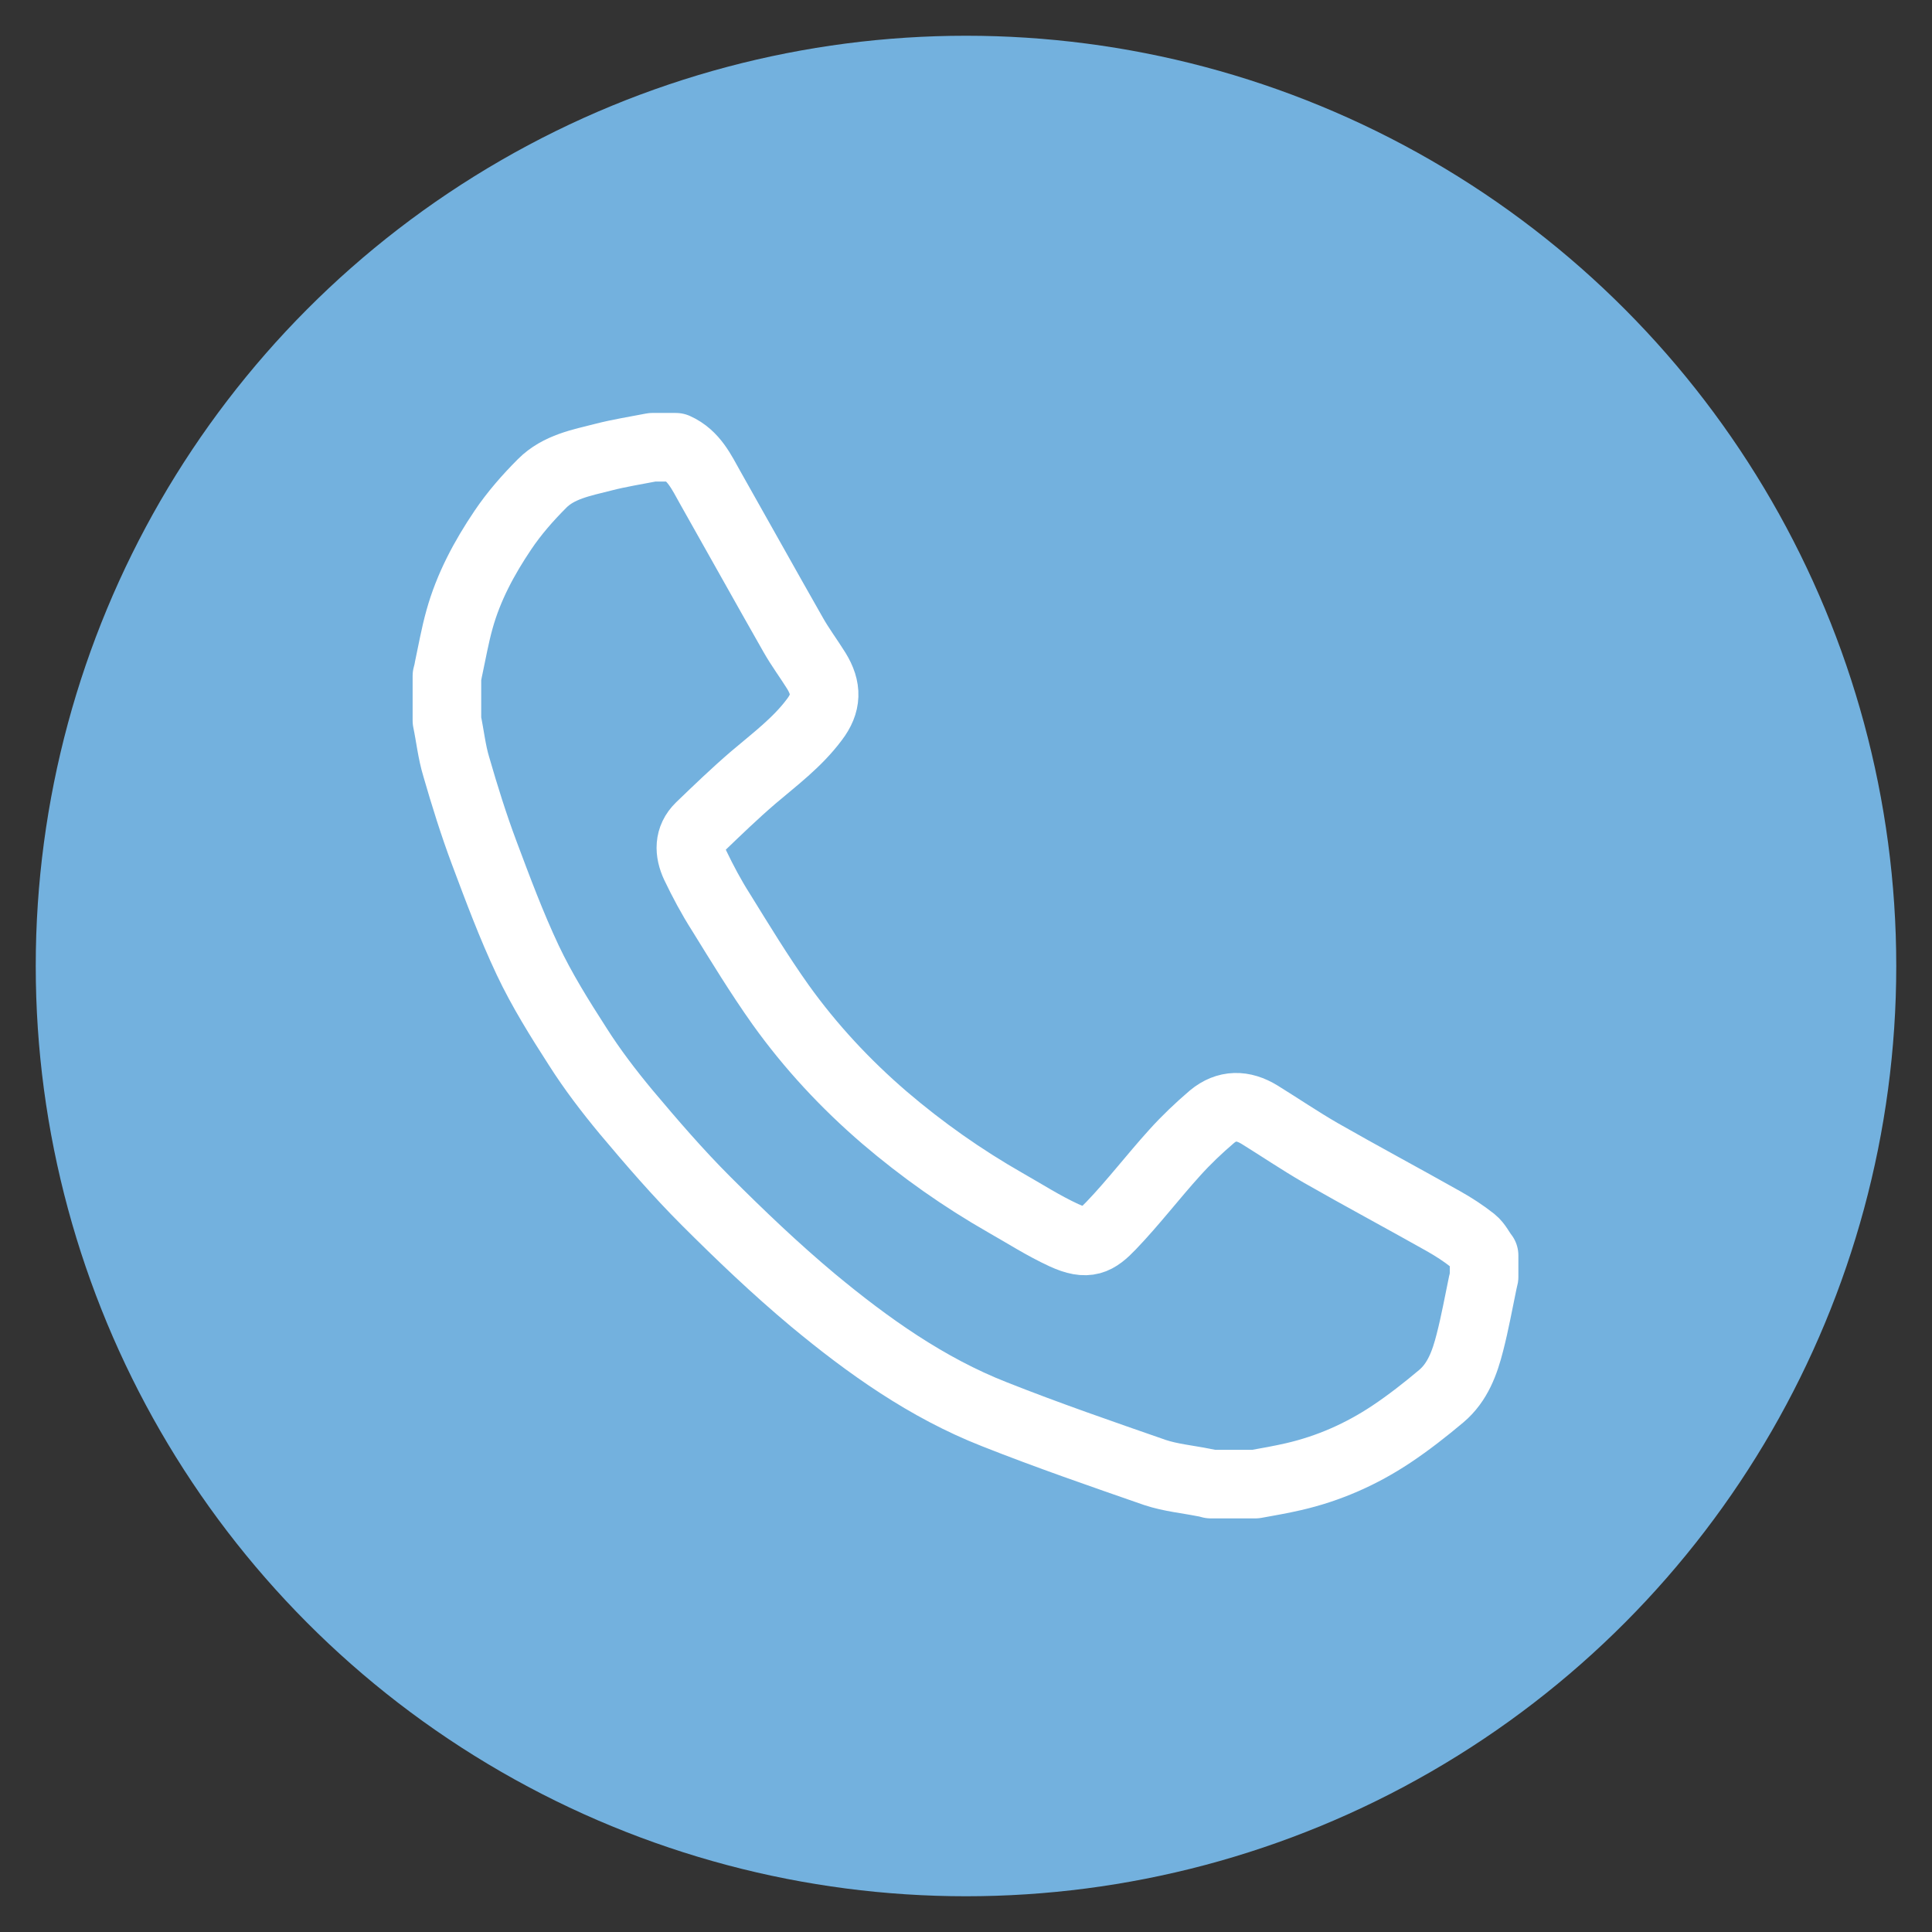
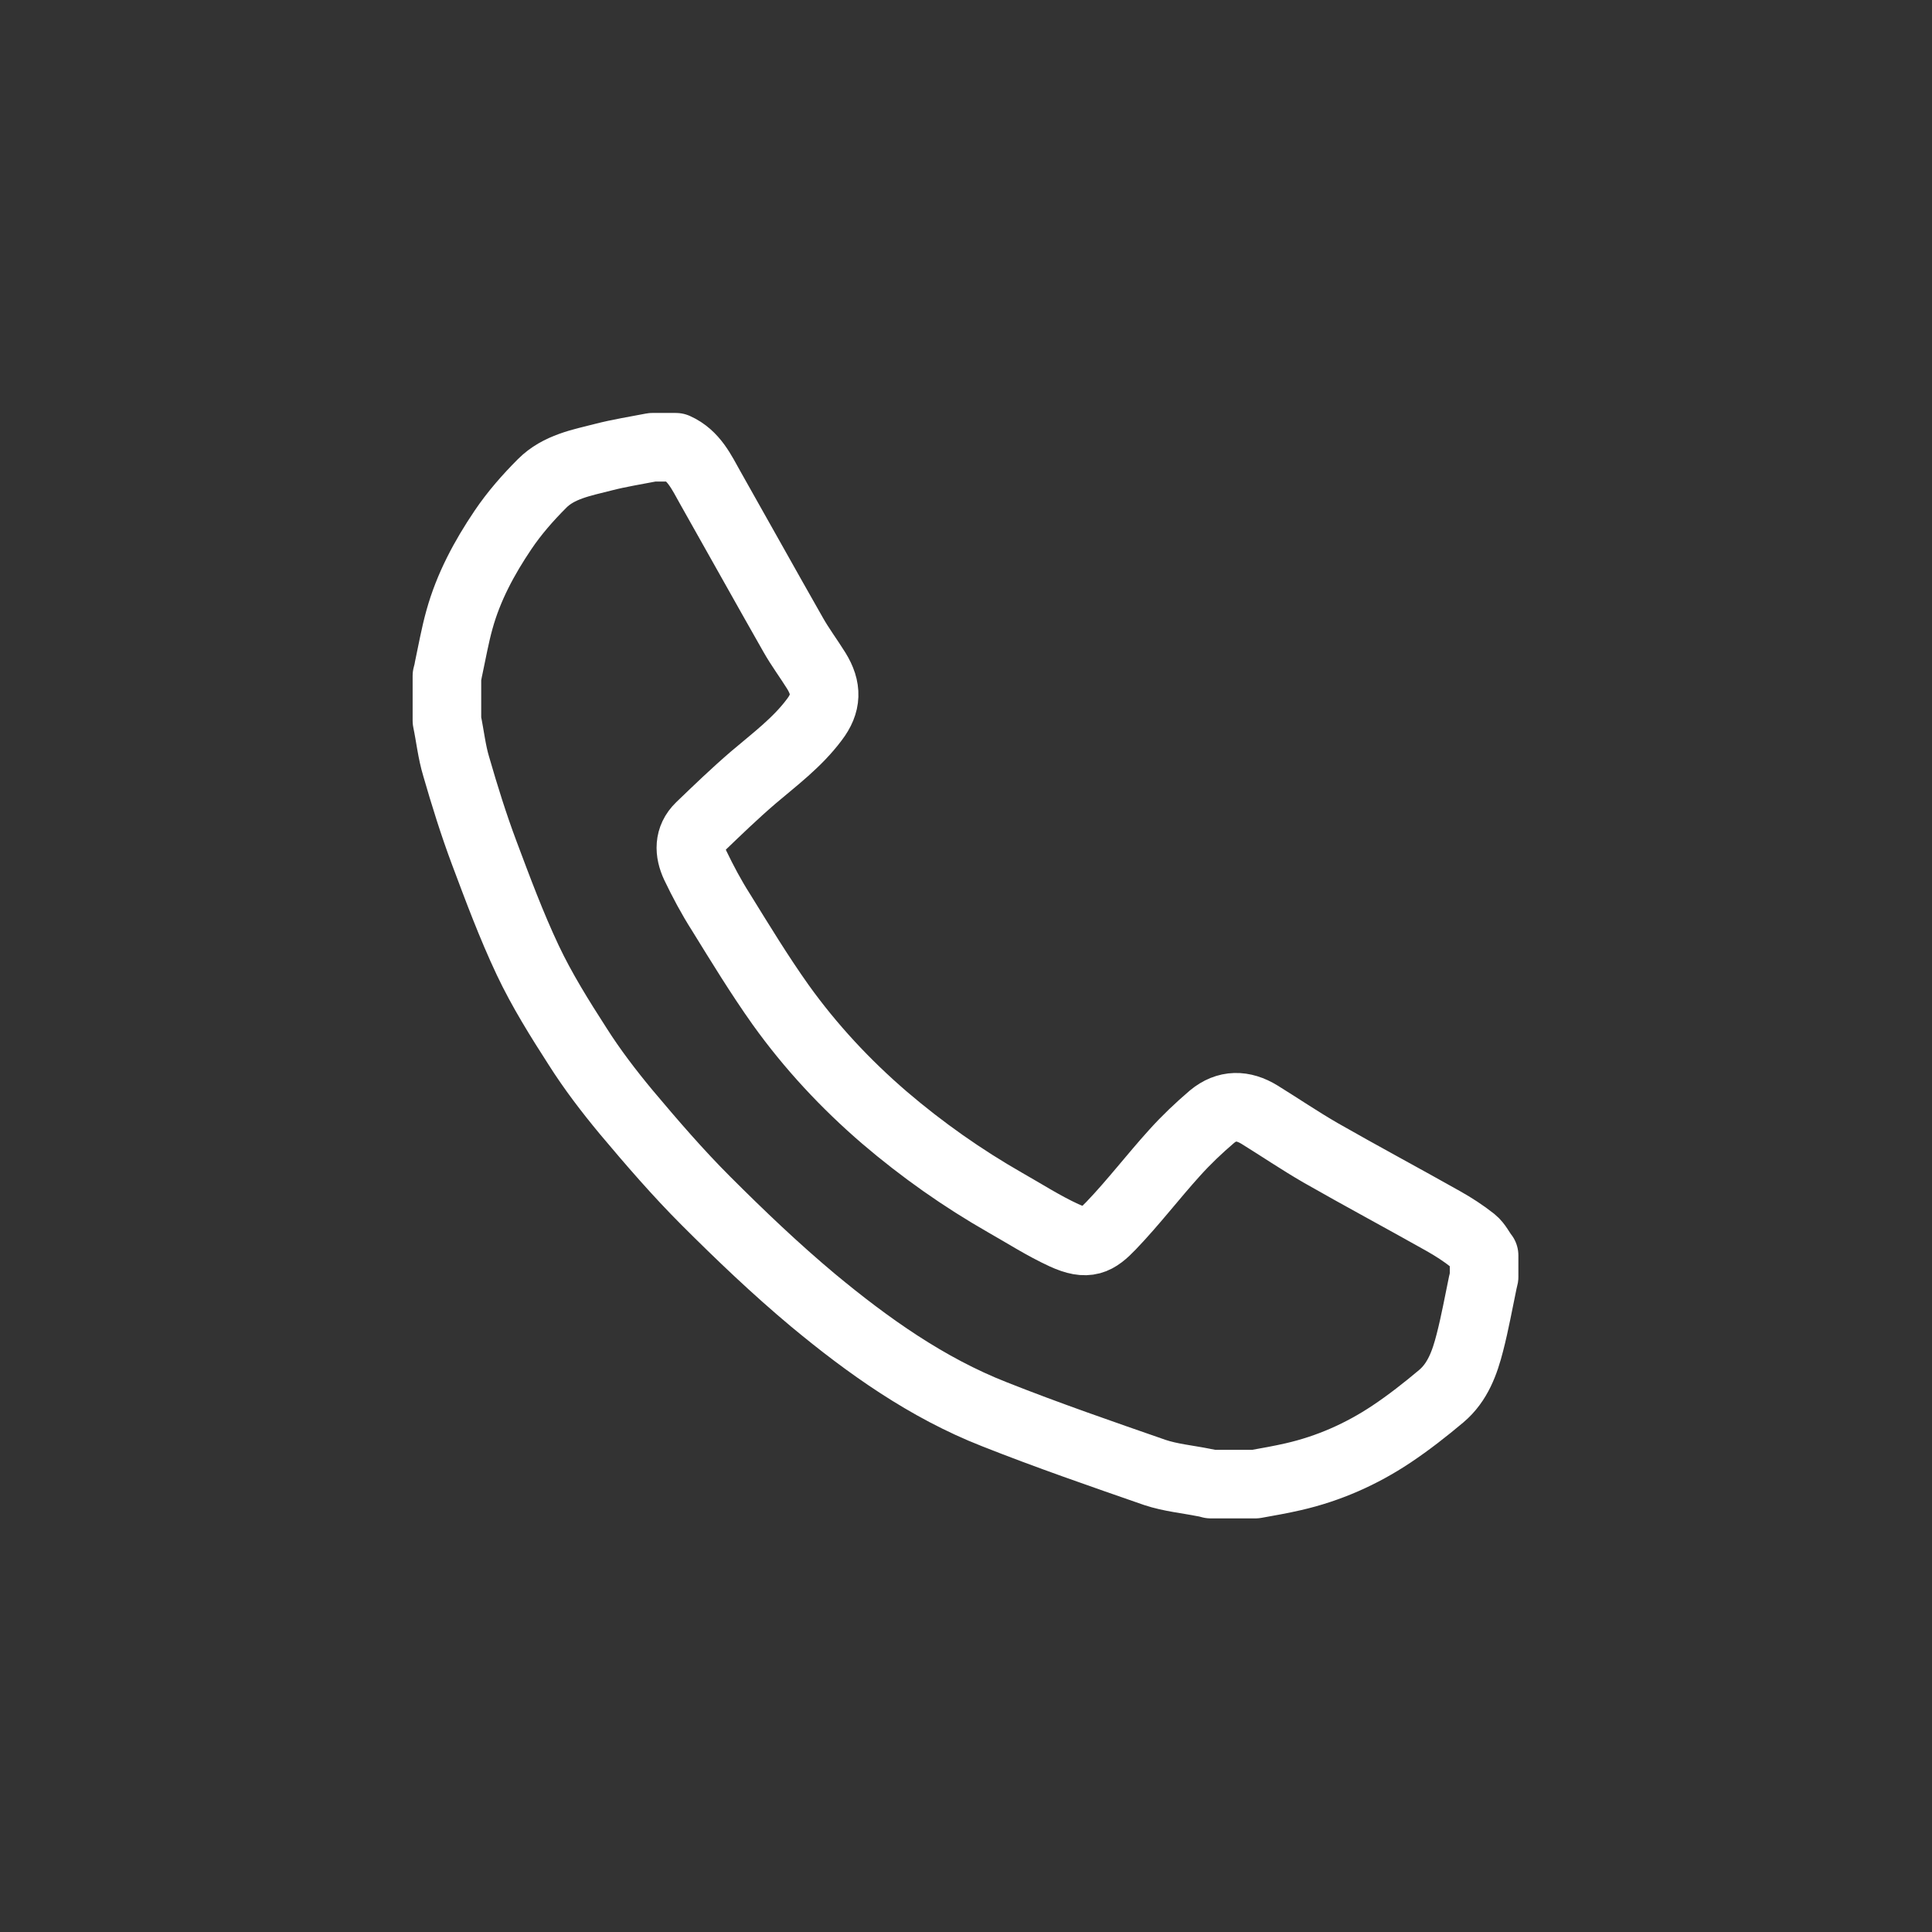
<svg xmlns="http://www.w3.org/2000/svg" id="Layer_1" data-name="Layer 1" viewBox="0 0 60 60">
  <rect x="0" y="0" width="60" height="60" fill="#333333" stroke="none" />
  <defs>
    <style>
      .cls-1 {
        fill: #73b1de;
      }

      .cls-2 {
        fill: none;
        stroke: #fff;
        stroke-linecap: round;
        stroke-linejoin: round;
        stroke-width: 2.13px;
      }
    </style>
  </defs>
-   <circle class="cls-1" cx="30" cy="30" r="28.89" />
  <path class="cls-2" d="m20.99,13.89c.56.25.8.78,1.07,1.26.86,1.52,1.71,3.05,2.57,4.56.22.39.49.75.72,1.12.34.55.33,1.01-.06,1.52-.53.71-1.23,1.23-1.9,1.8-.57.49-1.11,1.01-1.65,1.53-.36.35-.34.78-.15,1.19.24.5.5.99.8,1.46.6.97,1.19,1.94,1.85,2.87.93,1.3,2.02,2.47,3.23,3.51,1.17,1,2.42,1.88,3.75,2.64.6.34,1.19.72,1.82,1.01.74.34,1.02.17,1.47-.3.69-.72,1.3-1.52,1.97-2.26.36-.4.75-.77,1.16-1.12.46-.38.96-.38,1.48-.06.63.39,1.25.81,1.89,1.18,1.26.72,2.55,1.41,3.81,2.12.32.18.63.38.92.61.15.12.23.31.35.46v.67c-.01.06-.03.11-.04.17-.13.62-.24,1.24-.4,1.86-.16.63-.38,1.24-.89,1.67-.5.42-1.01.82-1.55,1.18-.93.62-1.95,1.07-3.04,1.32-.39.09-.79.16-1.18.23h-1.39c-.07-.02-.15-.04-.22-.05-.5-.1-1.03-.15-1.51-.31-1.67-.58-3.35-1.16-4.99-1.81-2.09-.82-3.92-2.12-5.63-3.54-1.16-.97-2.26-2.02-3.33-3.09-.87-.87-1.68-1.81-2.47-2.75-.54-.65-1.06-1.33-1.51-2.04-.56-.87-1.11-1.75-1.55-2.68-.51-1.08-.93-2.21-1.35-3.33-.33-.88-.61-1.78-.87-2.68-.14-.46-.19-.95-.29-1.43,0-.46,0-.93,0-1.39.02-.07.04-.15.05-.22.11-.51.2-1.03.34-1.53.28-1.01.77-1.92,1.35-2.78.35-.52.77-1,1.22-1.45.51-.51,1.22-.64,1.89-.81.5-.13,1.02-.21,1.53-.31h.72Z" />
</svg>